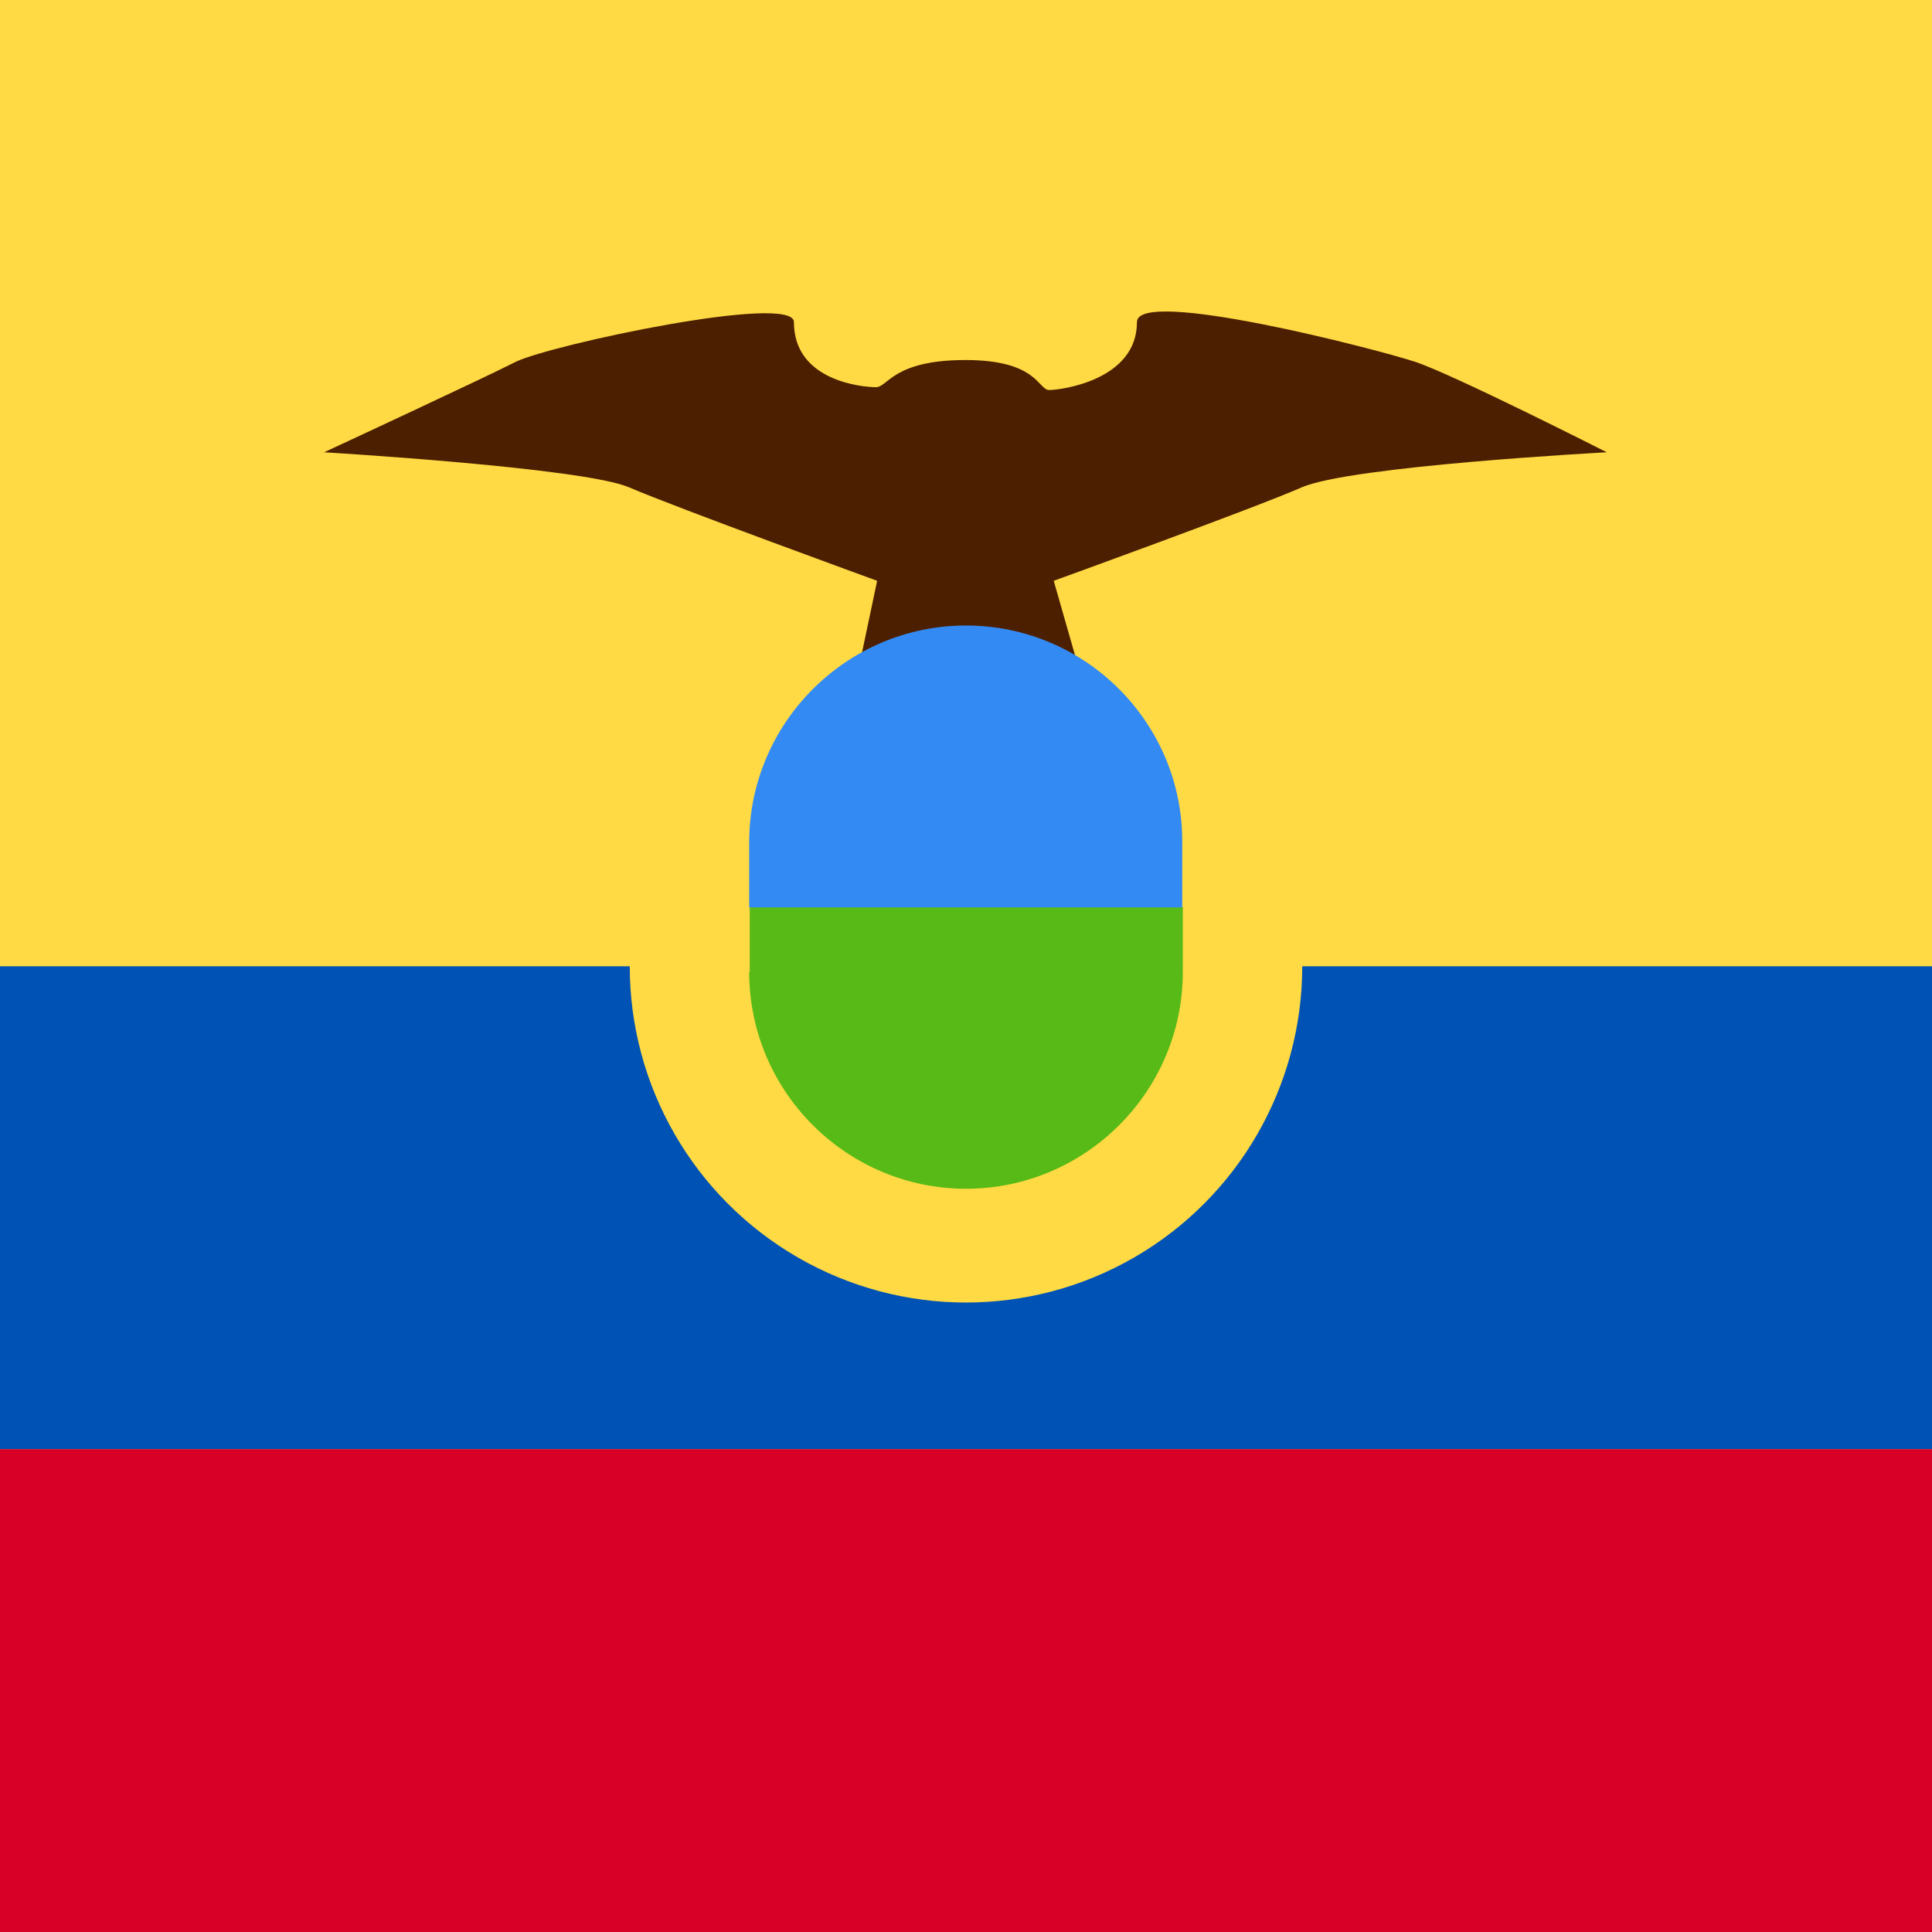
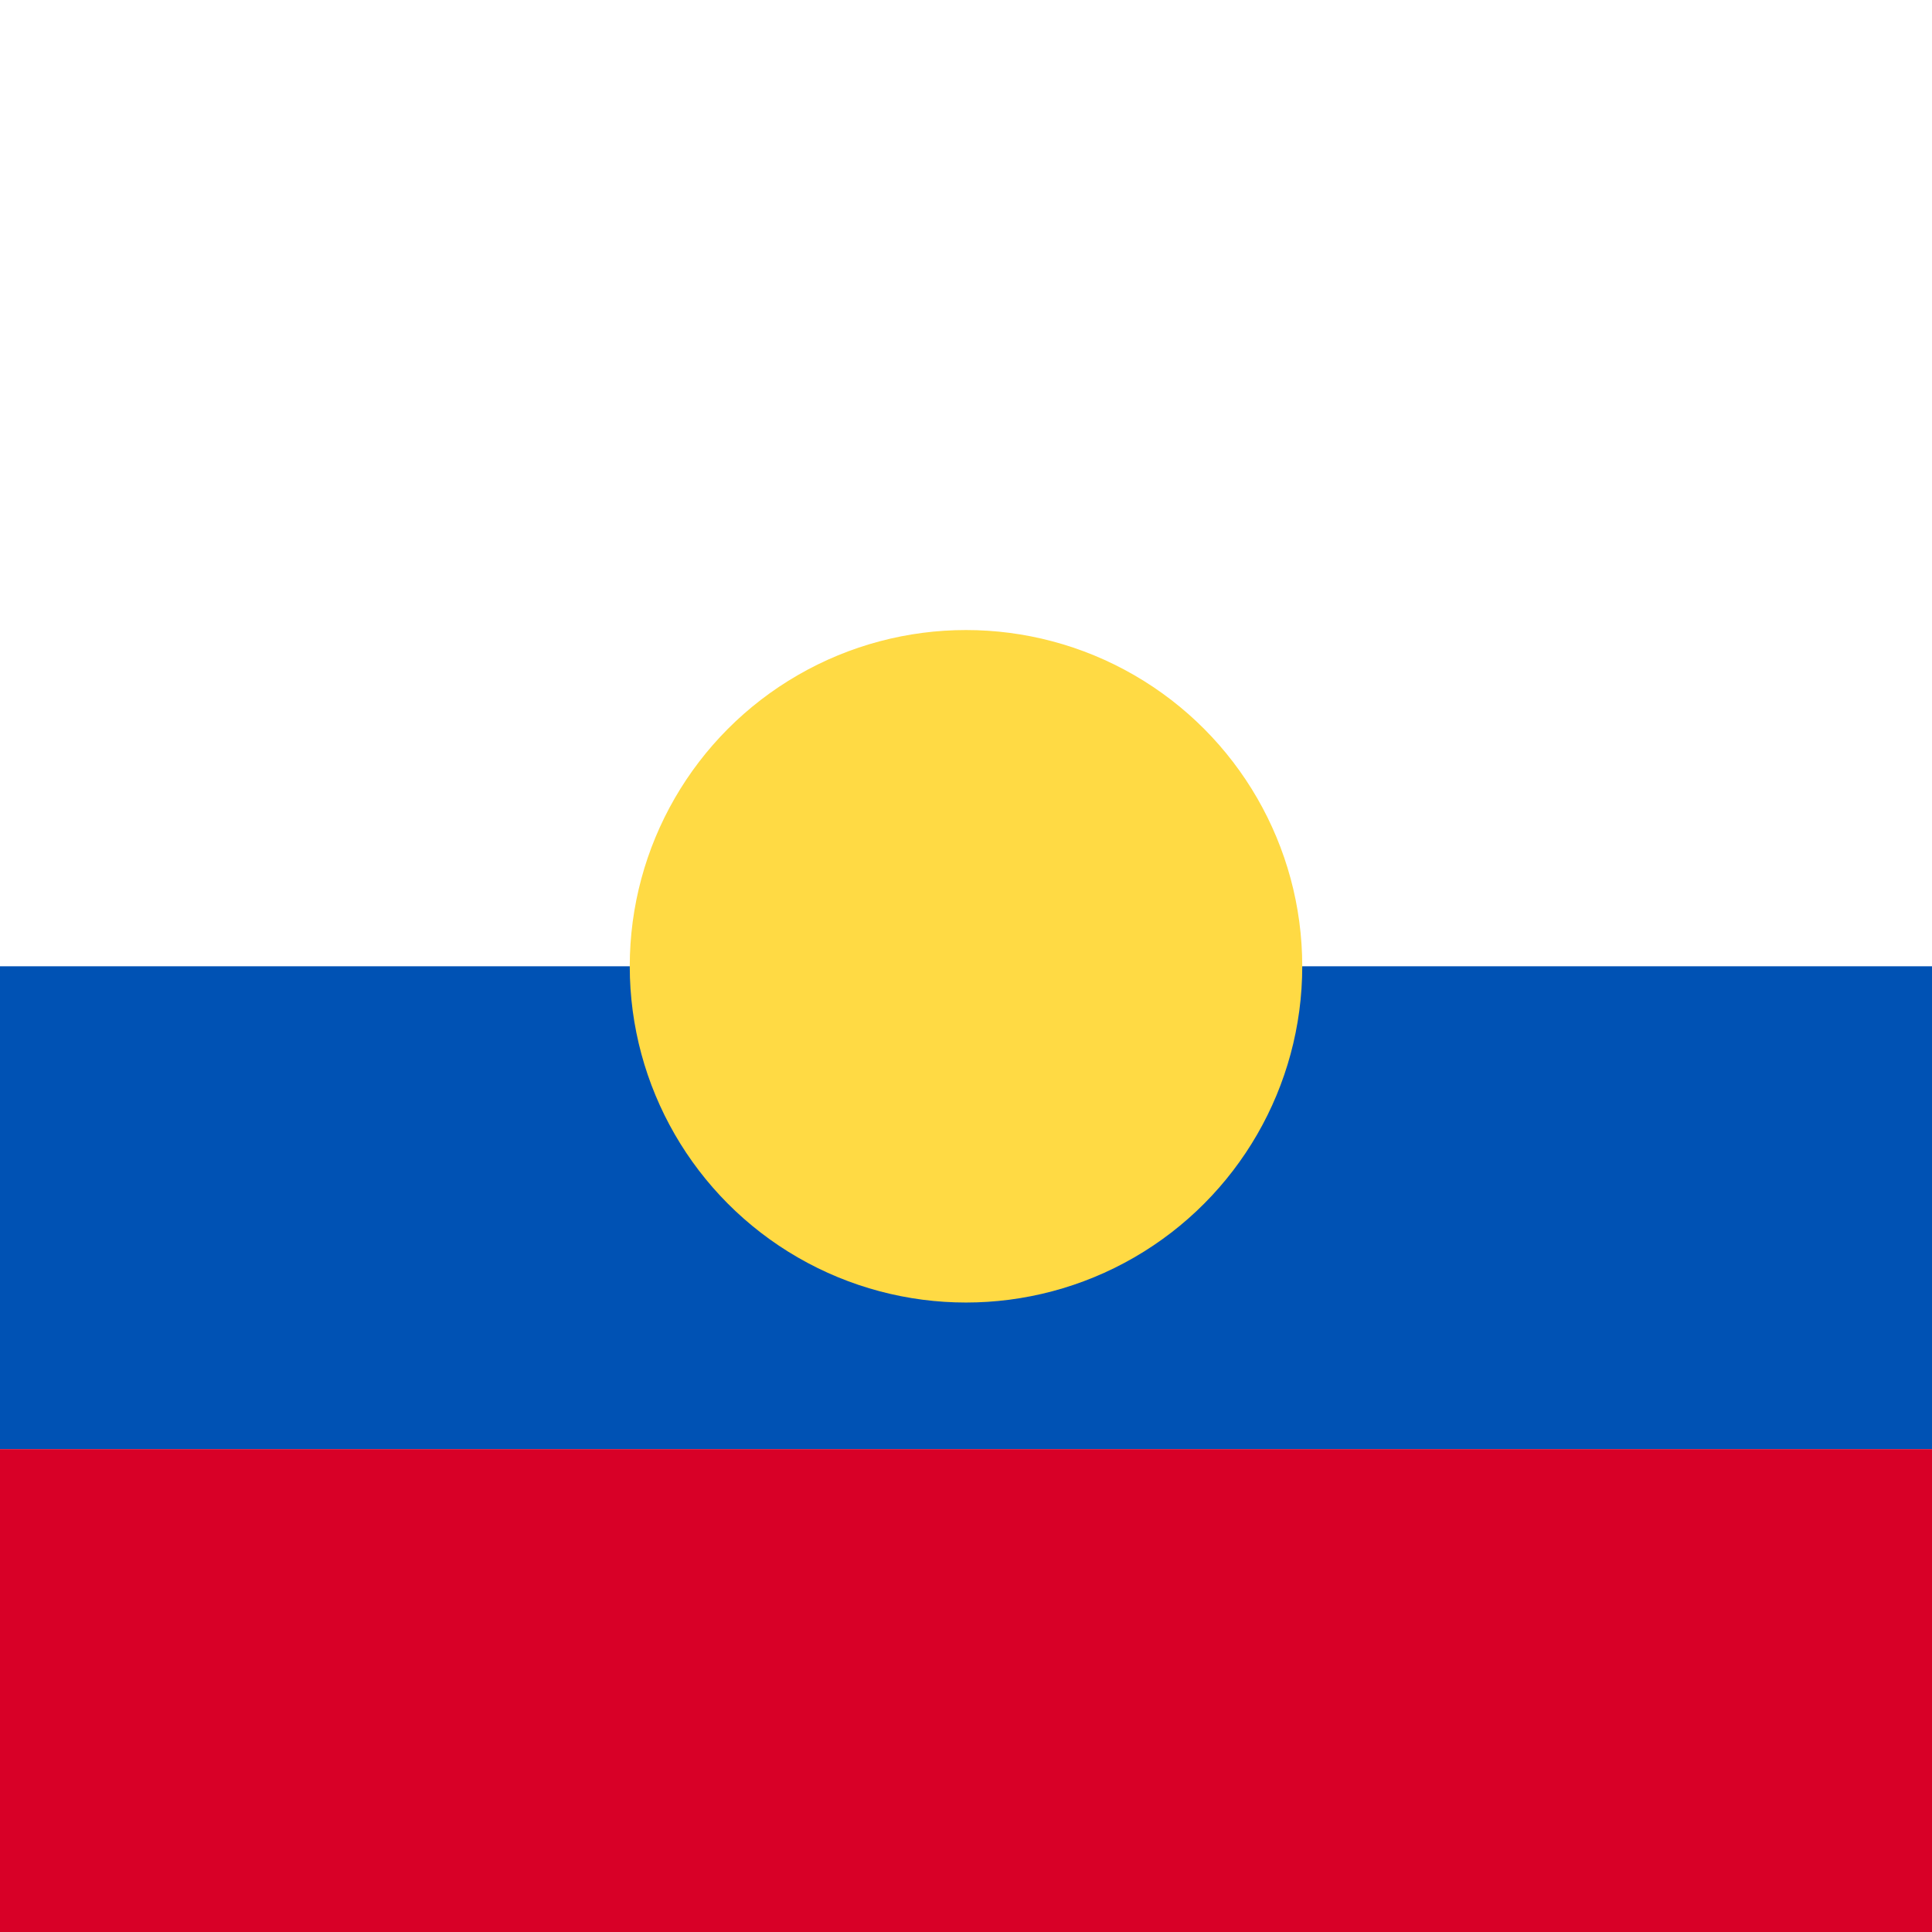
<svg xmlns="http://www.w3.org/2000/svg" version="1.1" width="342px" height="342px" viewBox="85.35 0 341.3 341.3">
-   <rect y="0" fill="#FFDA44" width="512" height="341.3" />
  <rect y="170.7" fill="#0052B4" width="512" height="85.3" />
  <rect y="256" fill="#D80027" width="512" height="85.3" />
  <circle fill="#FFDA44" cx="256" cy="170.7" r="59.4" />
-   <path fill="#4C1F00" d="M369.2,79.9c0,0-27.2-13.8-33.9-16c-6.7-2.2-49.1-13.2-49.1-7c0,10.3-13.5,12-15.5,12s-2-5.3-14.8-5.3  s-13.7,4.8-15.8,4.8c-2.2,0-14.5-1-14.5-11.5c0-5.2-42.9,4-49.1,7c-6.1,3.1-33.9,16-33.9,16s45.8,2.7,53.9,6.2s43.8,16.5,43.8,16.5  l-2.8,13.3h37.8l-3.8-13.3c0,0,35.1-12.7,43.8-16.5S369.2,79.9,369.2,79.9z" />
-   <path fill="#57BA17" d="M217.7,171.7c0,21.1,17.2,38.3,38.3,38.3c21.1,0,38.3-17.2,38.3-38.3v-11.5h-76.5V171.7z" />
-   <path fill="#338AF3" d="M256,110.5c-21.1,0-38.3,17.2-38.3,38.3v11.5h76.5v-11.5C294.3,127.7,277.1,110.5,256,110.5z" />
</svg>